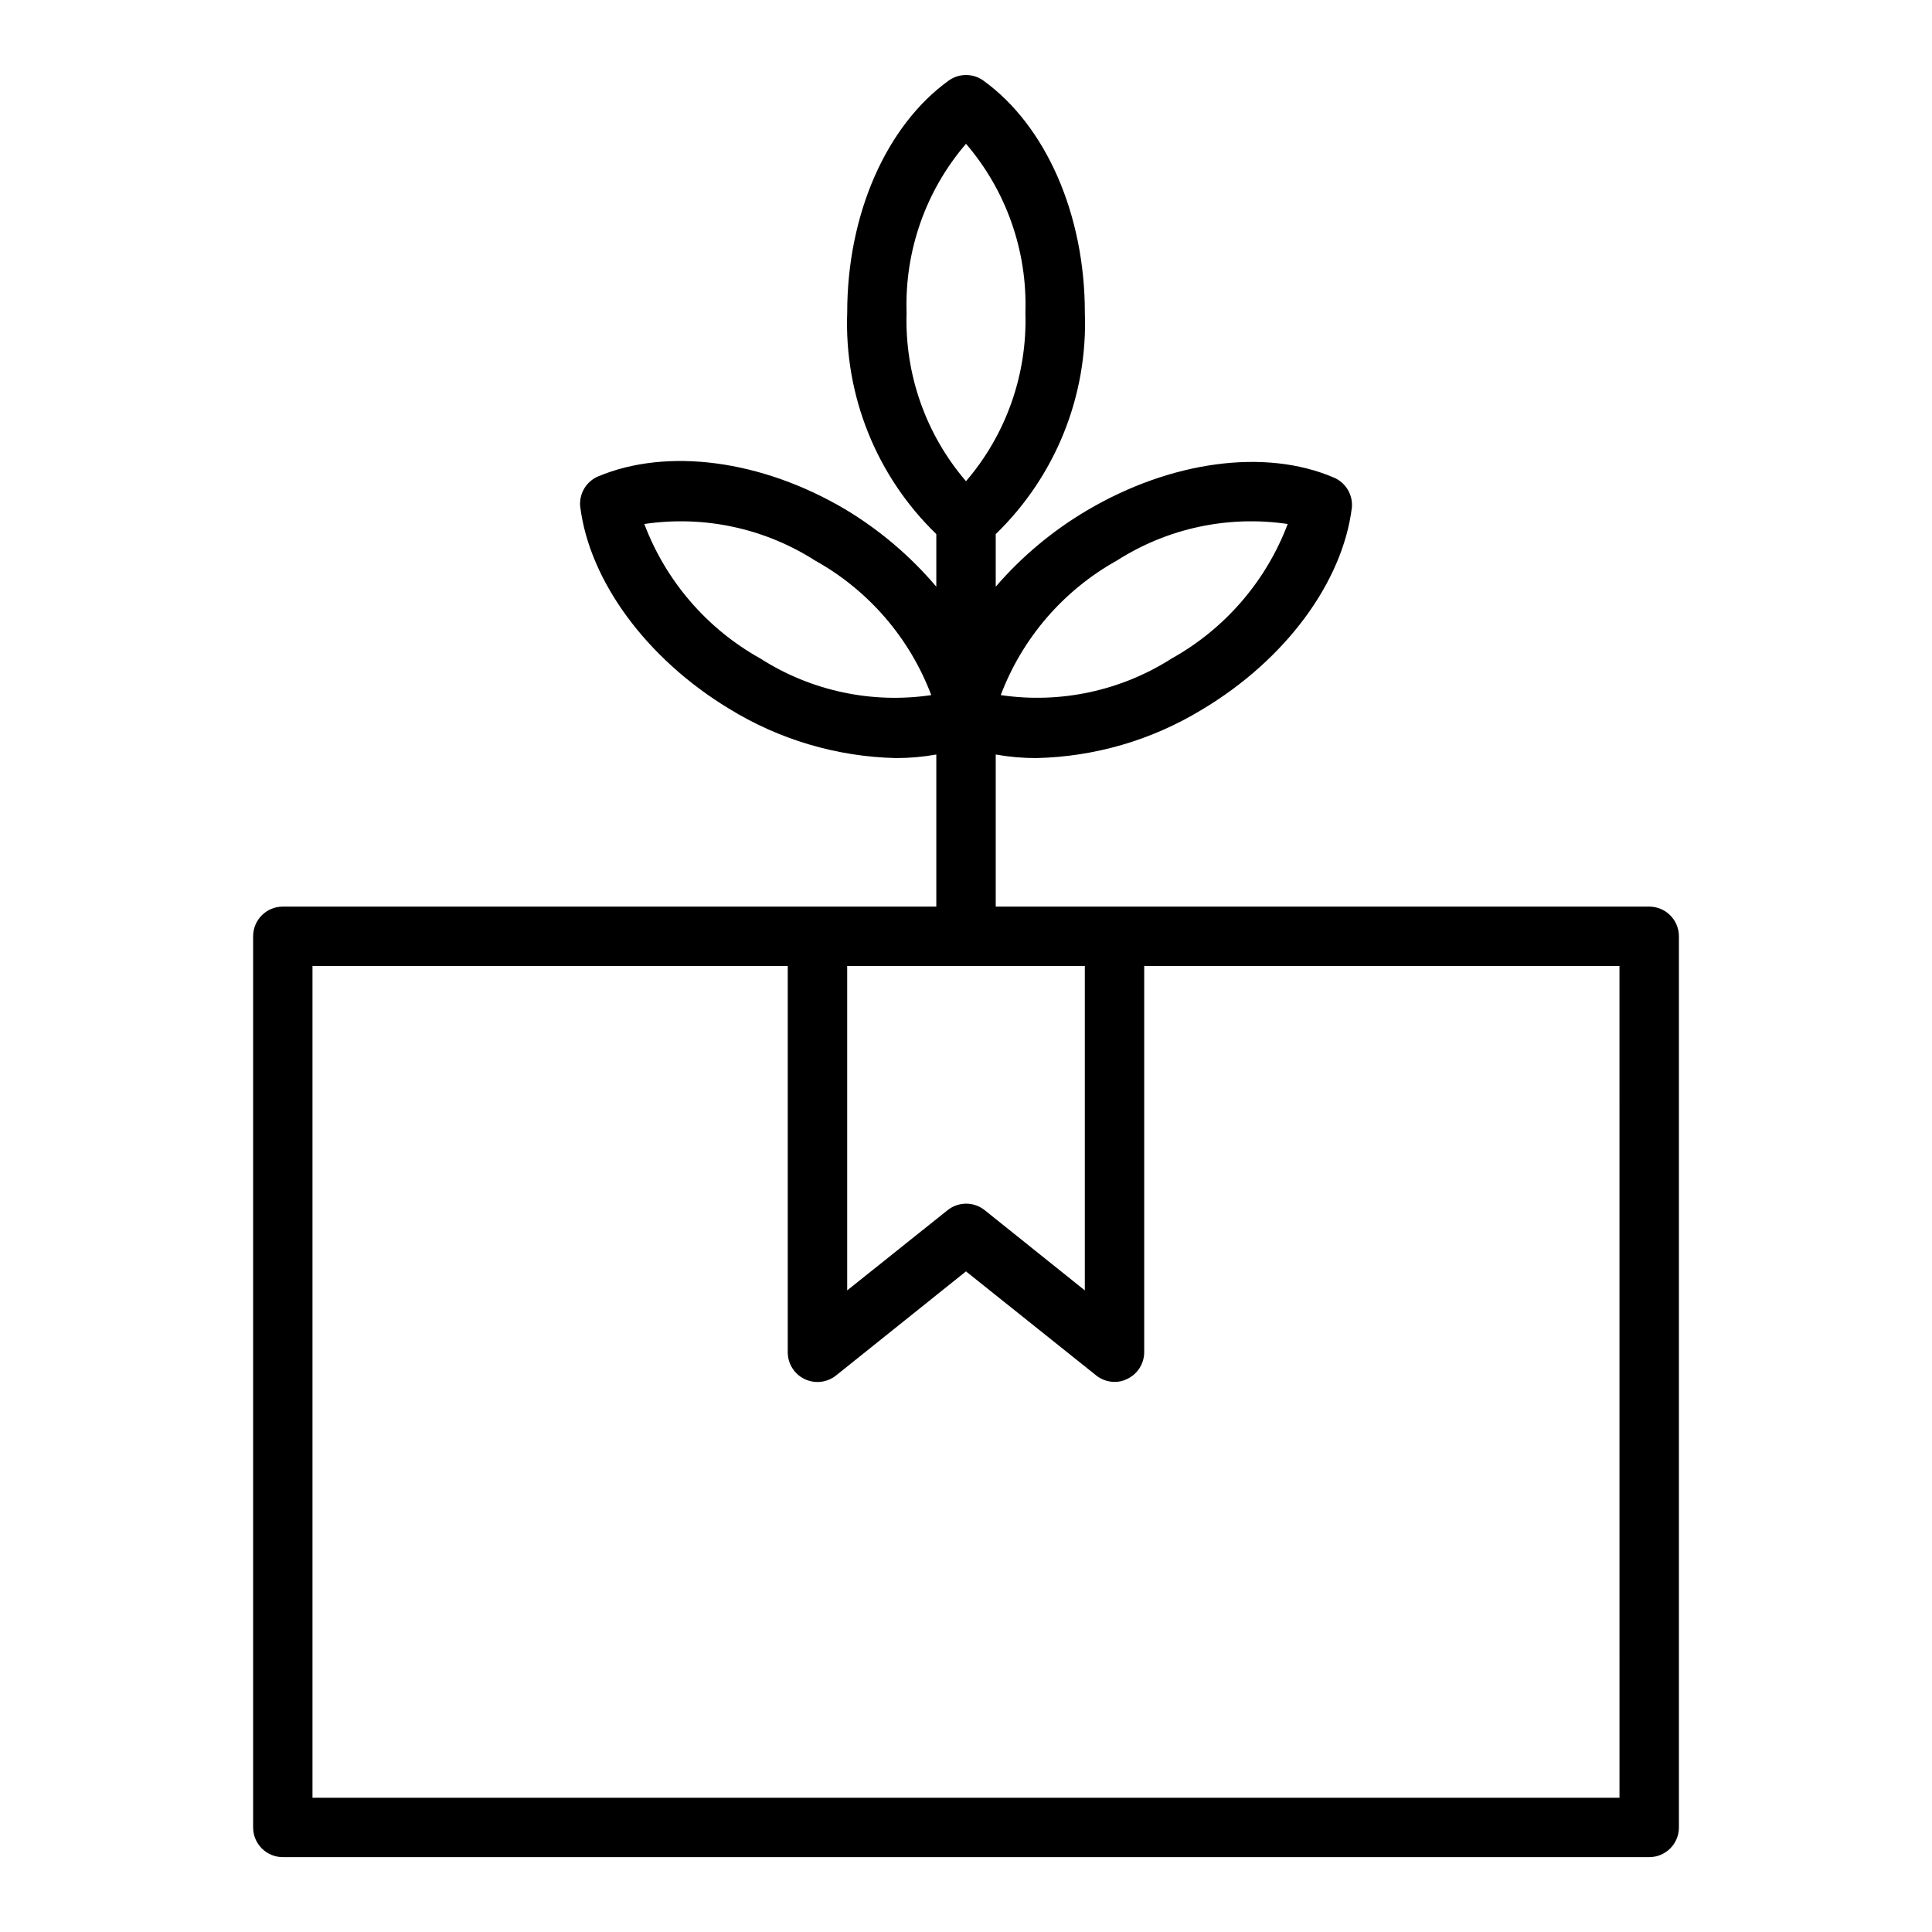
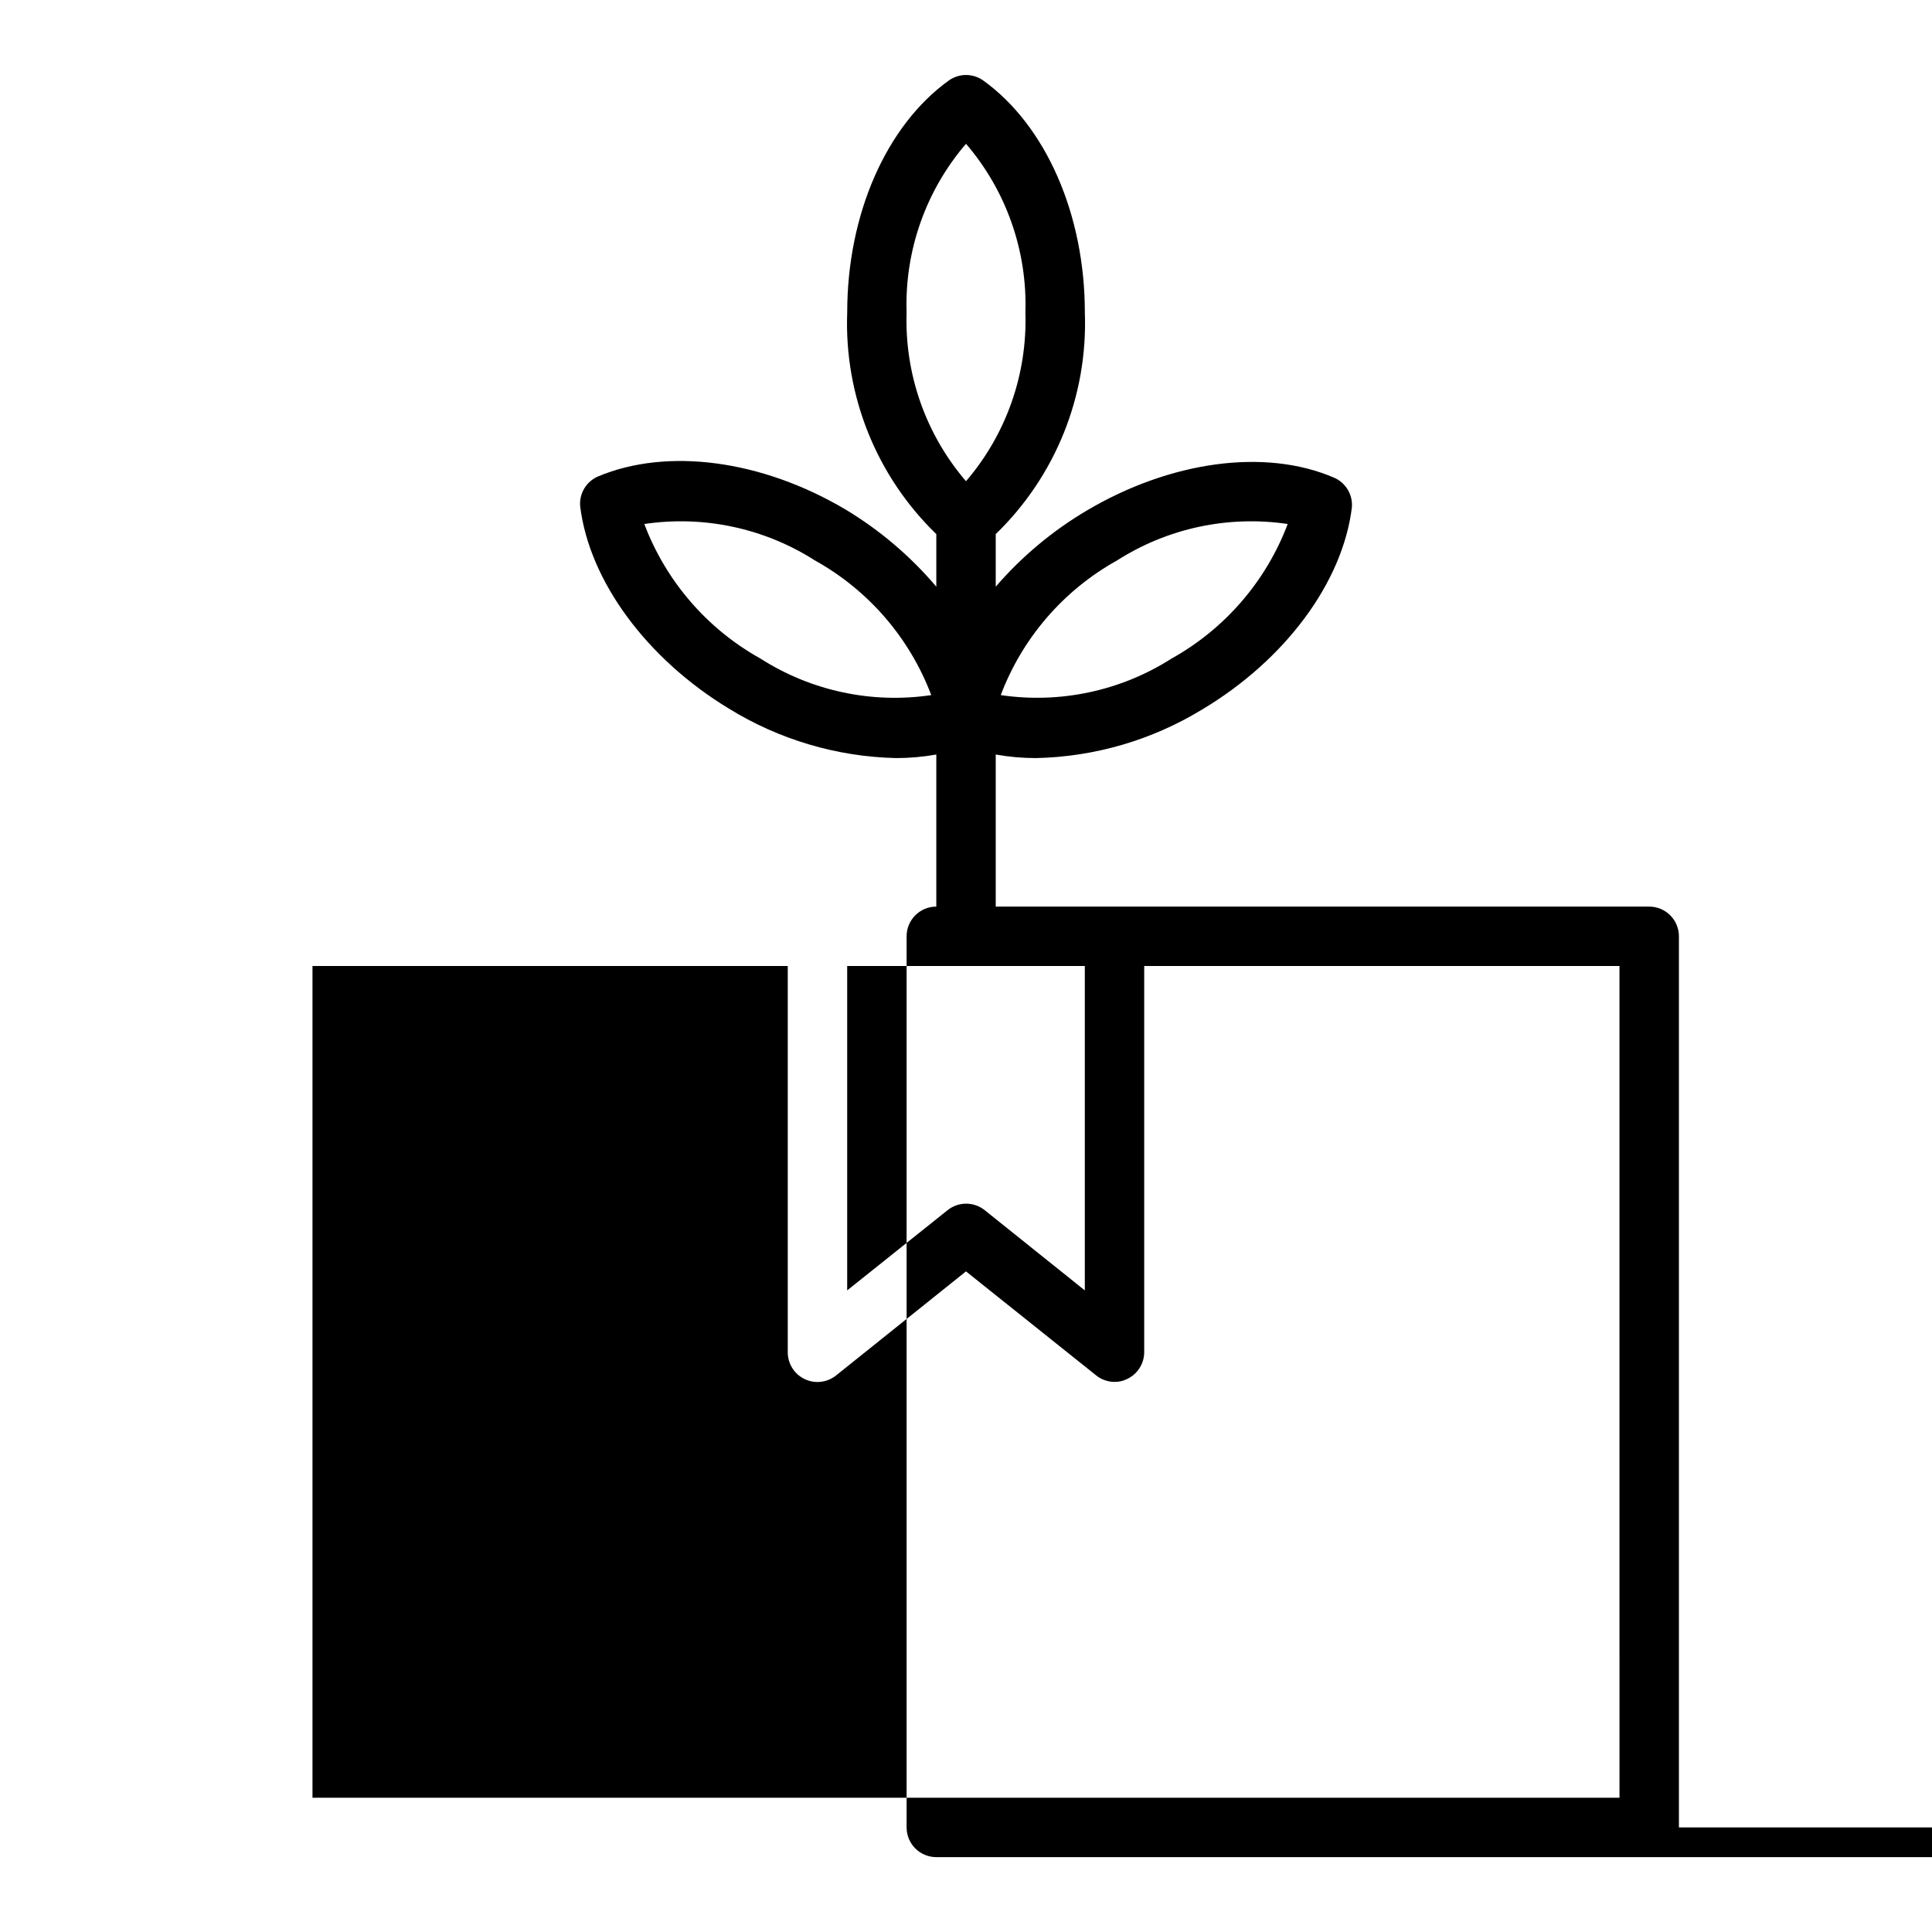
<svg xmlns="http://www.w3.org/2000/svg" fill="#000000" width="800px" height="800px" version="1.1" viewBox="144 144 512 512">
-   <path d="m588.93 628.29v-236.16c0-2.086-0.828-4.09-2.305-5.566-1.477-1.477-3.477-2.305-5.566-2.305h-173.18v-40.305c3.531 0.633 7.117 0.949 10.707 0.945 15.516-0.336 30.668-4.762 43.926-12.832 22.043-13.145 37.312-33.691 39.754-53.609 0.273-3.363-1.625-6.531-4.727-7.871-18.262-7.871-43.375-4.41-65.574 8.738-9.066 5.367-17.203 12.176-24.086 20.152v-13.934c15.848-15.336 24.434-36.684 23.617-58.727 0-25.977-10.312-49.516-26.922-61.48h-0.004c-2.731-1.945-6.398-1.945-9.129 0-16.609 11.969-26.922 35.504-26.922 61.48-0.82 22.043 7.766 43.391 23.613 58.727v13.934c-6.859-8.09-14.996-15.004-24.086-20.469-22.199-13.145-47.23-16.453-65.574-8.738-3.102 1.34-5 4.508-4.723 7.875 2.441 19.918 17.711 40.461 39.359 53.609 13.34 8.242 28.641 12.781 44.32 13.145 3.59 0.004 7.172-0.312 10.703-0.945v40.305h-173.18c-4.348 0-7.871 3.523-7.871 7.871v236.16c0 2.086 0.828 4.09 2.305 5.566 1.477 1.473 3.481 2.305 5.566 2.305h362.11c2.09 0 4.09-0.832 5.566-2.305 1.477-1.477 2.305-3.481 2.305-5.566zm-148.94-335.74c13.426-8.582 29.504-12.023 45.266-9.684-5.727 15.148-16.633 27.781-30.781 35.66-13.43 8.57-29.504 12.008-45.266 9.684 5.727-15.148 16.633-27.781 30.781-35.66zm-94.465 25.977c-14.148-7.879-25.051-20.512-30.777-35.66 15.762-2.34 31.836 1.102 45.262 9.684 14.148 7.879 25.055 20.512 30.781 35.66-15.762 2.336-31.84-1.102-45.266-9.684zm38.73-91.711c-0.527-16.348 5.09-32.301 15.746-44.711 10.652 12.41 16.27 28.363 15.742 44.711 0.527 16.352-5.09 32.305-15.742 44.715-10.656-12.41-16.273-28.363-15.746-44.715zm-15.742 173.19h62.977v85.961l-26.527-21.254h-0.004c-2.875-2.305-6.965-2.305-9.84 0l-26.605 21.254zm204.67 220.41h-346.37v-220.41h125.95v102.34c-0.008 3.039 1.73 5.812 4.477 7.125 2.742 1.312 5.996 0.93 8.355-0.984l34.402-27.555 34.48 27.551-0.004 0.004c1.387 1.109 3.106 1.719 4.883 1.73 1.176 0.02 2.336-0.25 3.383-0.789 2.734-1.301 4.481-4.055 4.488-7.082v-102.34h125.95z" />
+   <path d="m588.93 628.29v-236.16c0-2.086-0.828-4.09-2.305-5.566-1.477-1.477-3.477-2.305-5.566-2.305h-173.18v-40.305c3.531 0.633 7.117 0.949 10.707 0.945 15.516-0.336 30.668-4.762 43.926-12.832 22.043-13.145 37.312-33.691 39.754-53.609 0.273-3.363-1.625-6.531-4.727-7.871-18.262-7.871-43.375-4.41-65.574 8.738-9.066 5.367-17.203 12.176-24.086 20.152v-13.934c15.848-15.336 24.434-36.684 23.617-58.727 0-25.977-10.312-49.516-26.922-61.48h-0.004c-2.731-1.945-6.398-1.945-9.129 0-16.609 11.969-26.922 35.504-26.922 61.48-0.82 22.043 7.766 43.391 23.613 58.727v13.934c-6.859-8.09-14.996-15.004-24.086-20.469-22.199-13.145-47.23-16.453-65.574-8.738-3.102 1.34-5 4.508-4.723 7.875 2.441 19.918 17.711 40.461 39.359 53.609 13.34 8.242 28.641 12.781 44.32 13.145 3.59 0.004 7.172-0.312 10.703-0.945v40.305c-4.348 0-7.871 3.523-7.871 7.871v236.16c0 2.086 0.828 4.09 2.305 5.566 1.477 1.473 3.481 2.305 5.566 2.305h362.11c2.09 0 4.09-0.832 5.566-2.305 1.477-1.477 2.305-3.481 2.305-5.566zm-148.94-335.74c13.426-8.582 29.504-12.023 45.266-9.684-5.727 15.148-16.633 27.781-30.781 35.66-13.43 8.57-29.504 12.008-45.266 9.684 5.727-15.148 16.633-27.781 30.781-35.66zm-94.465 25.977c-14.148-7.879-25.051-20.512-30.777-35.66 15.762-2.34 31.836 1.102 45.262 9.684 14.148 7.879 25.055 20.512 30.781 35.66-15.762 2.336-31.84-1.102-45.266-9.684zm38.73-91.711c-0.527-16.348 5.09-32.301 15.746-44.711 10.652 12.41 16.27 28.363 15.742 44.711 0.527 16.352-5.09 32.305-15.742 44.715-10.656-12.41-16.273-28.363-15.746-44.715zm-15.742 173.19h62.977v85.961l-26.527-21.254h-0.004c-2.875-2.305-6.965-2.305-9.84 0l-26.605 21.254zm204.67 220.41h-346.37v-220.41h125.95v102.34c-0.008 3.039 1.73 5.812 4.477 7.125 2.742 1.312 5.996 0.93 8.355-0.984l34.402-27.555 34.48 27.551-0.004 0.004c1.387 1.109 3.106 1.719 4.883 1.73 1.176 0.02 2.336-0.25 3.383-0.789 2.734-1.301 4.481-4.055 4.488-7.082v-102.34h125.95z" />
</svg>